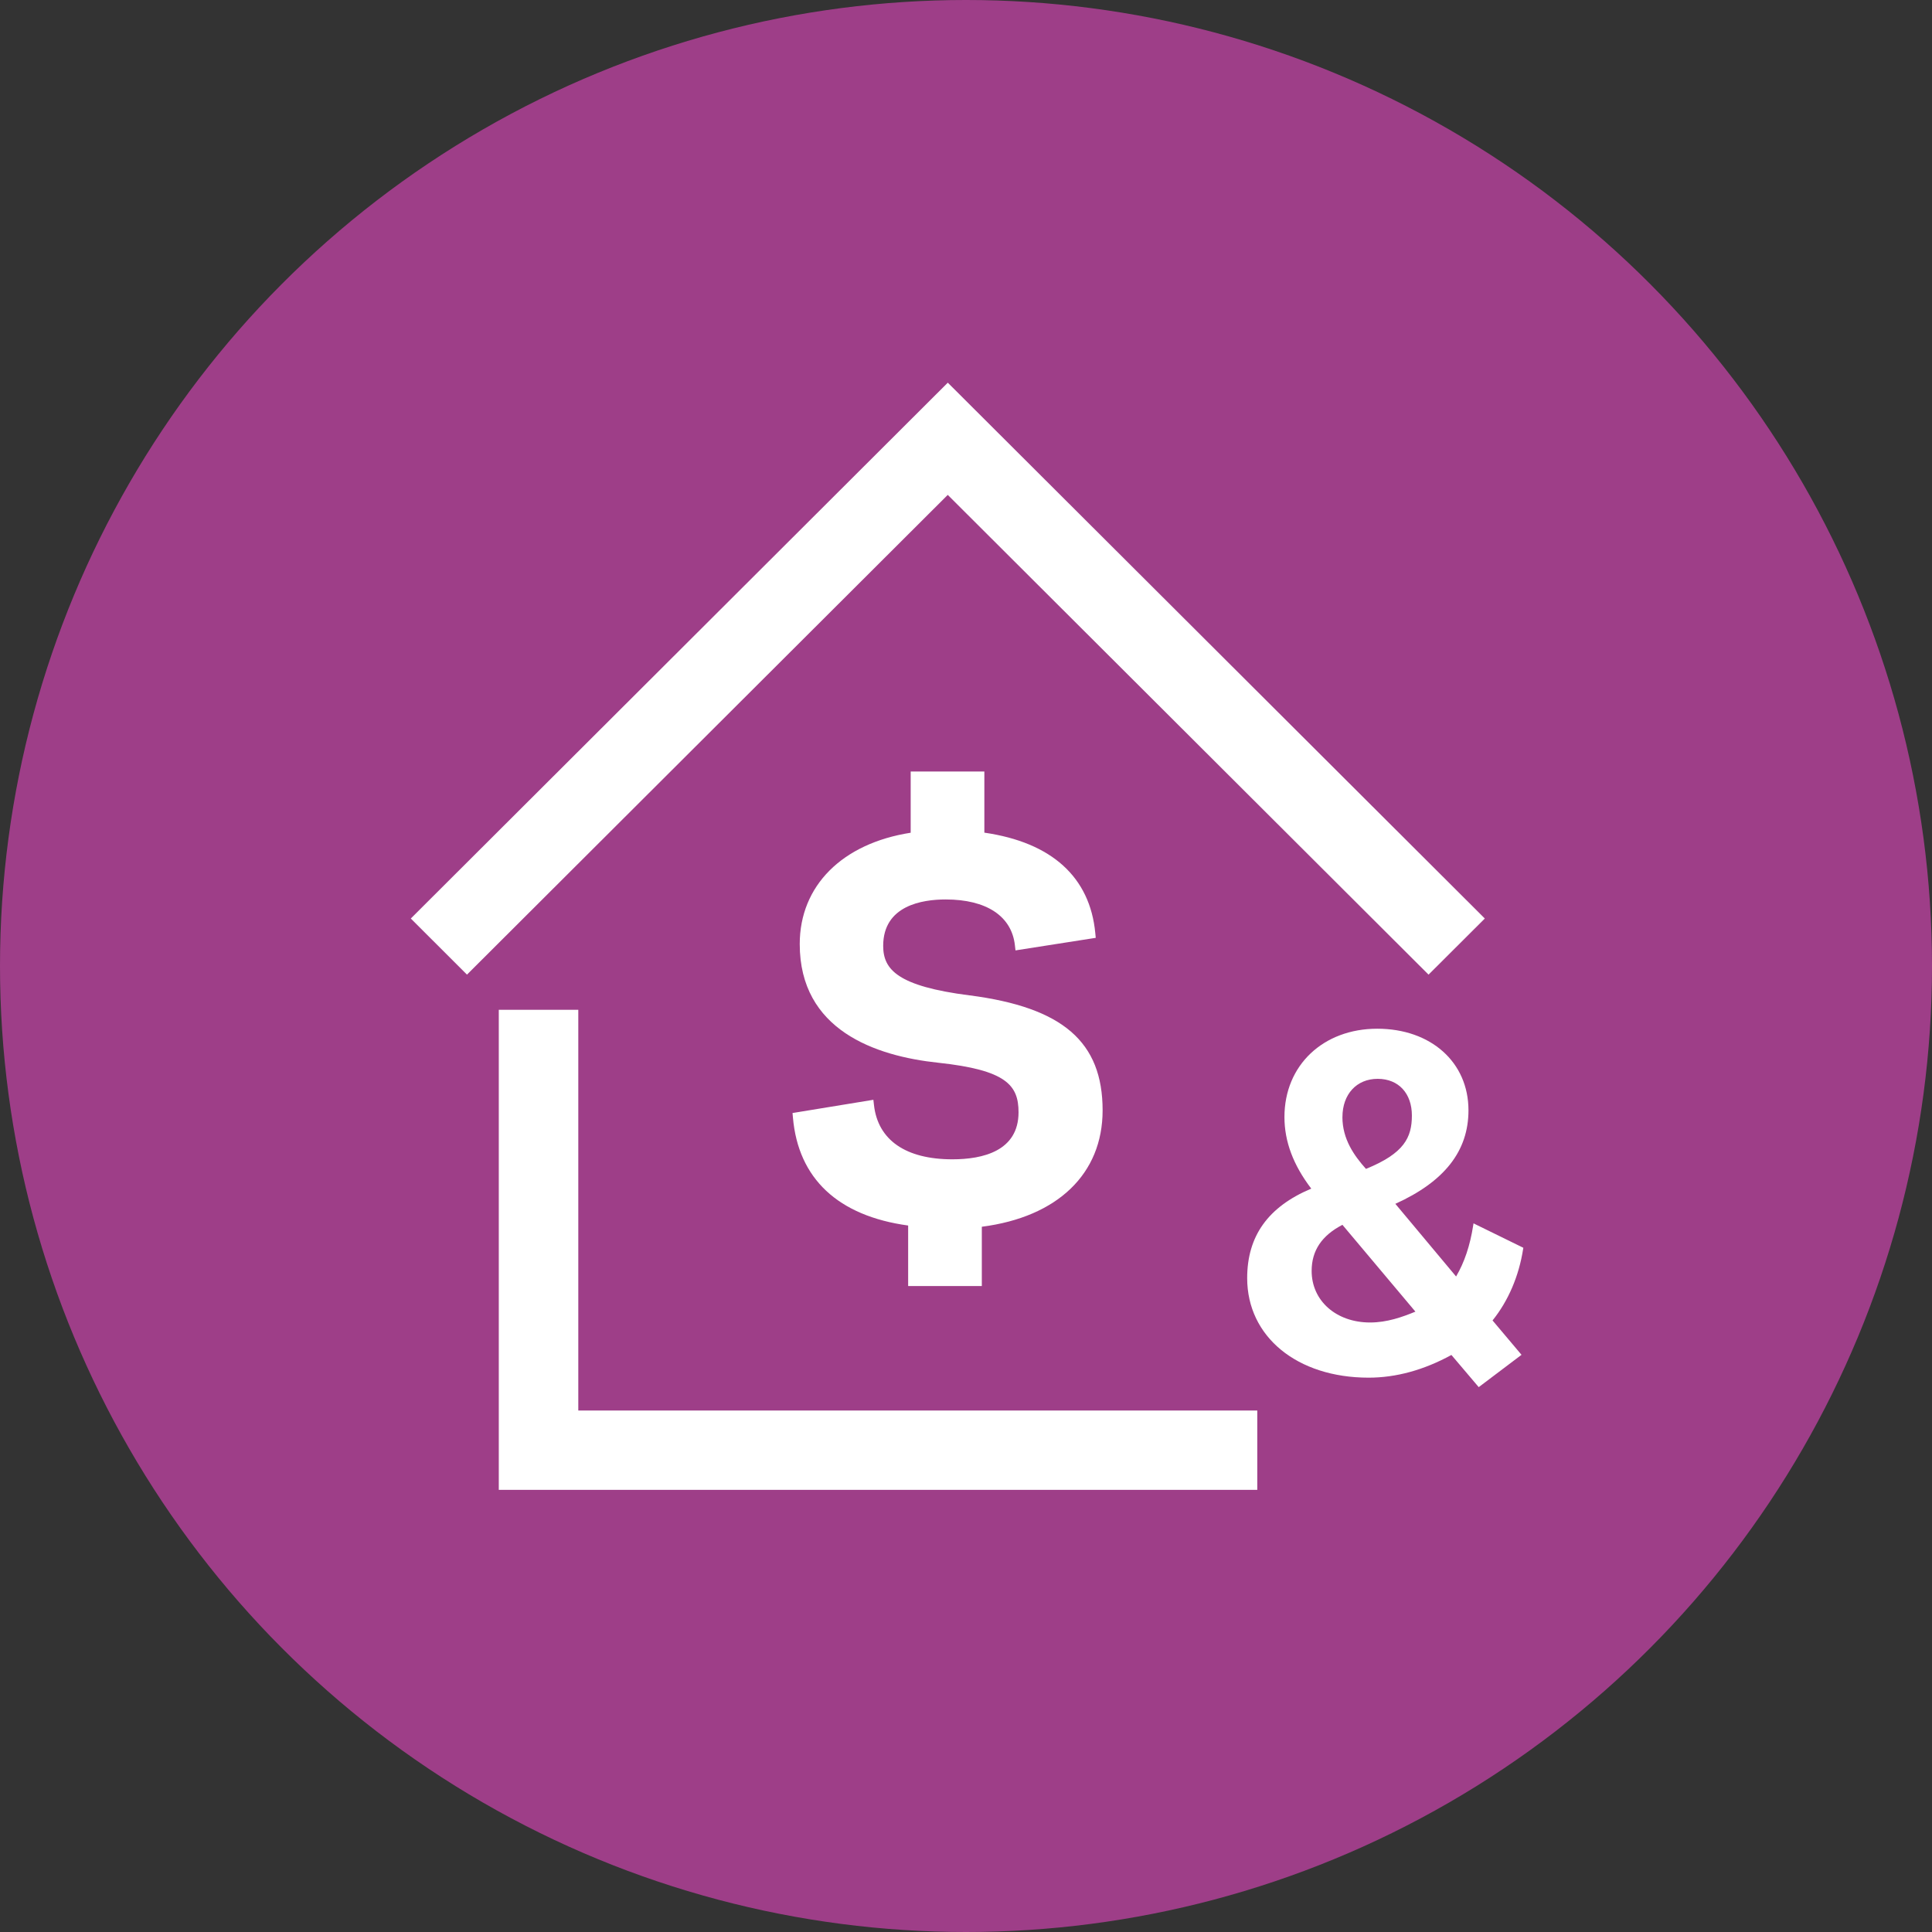
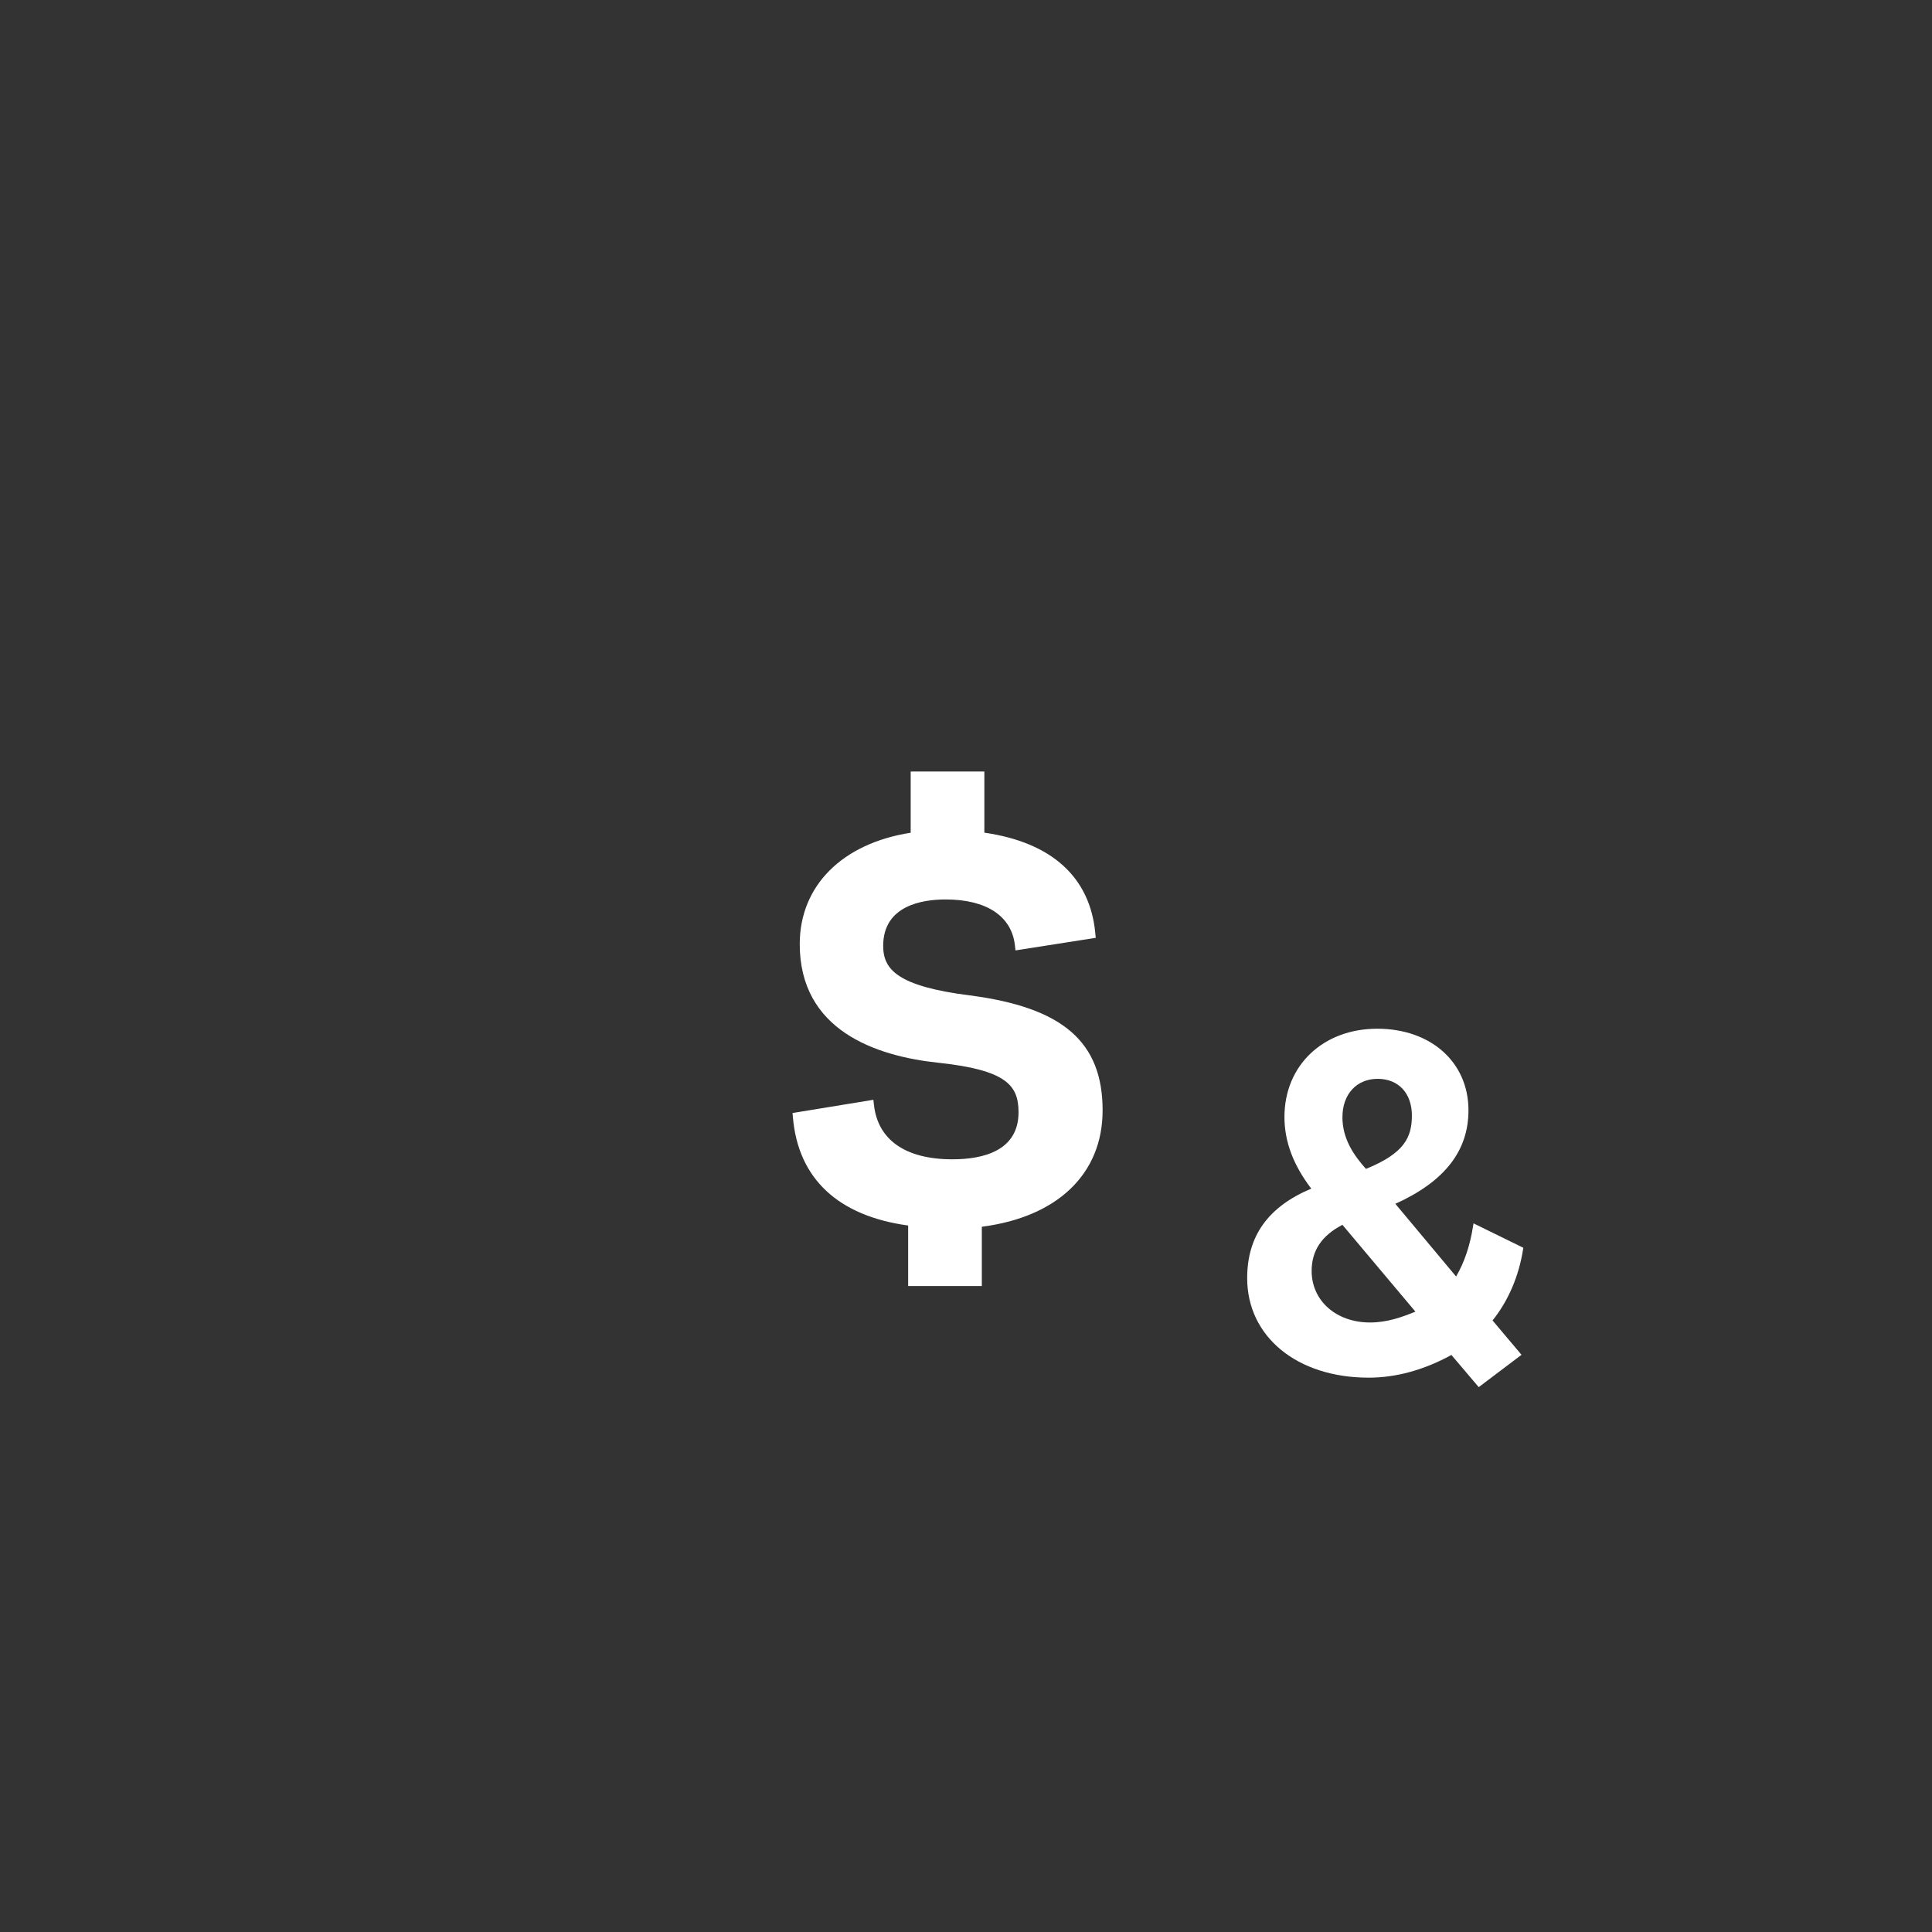
<svg xmlns="http://www.w3.org/2000/svg" id="Layer_2" viewBox="0 0 520 520">
  <rect x="0" y="0" width="520" height="520" fill="#333333" stroke="none" />
  <defs>
    <style>
      .cls-1 {
        fill: #fff;
      }

      .cls-2 {
        fill: #9e3e88;
      }
    </style>
  </defs>
  <g id="Orbs">
-     <circle id="Purple" class="cls-2" cx="260" cy="260" r="260" />
-   </g>
+     </g>
  <g id="Icons__x28_white_x29_">
    <g id="feature-icon_x5F__x5F_redraw">
      <path class="cls-1" d="M361.33,329.68l19.63,23.35c-3.53,1.45-7.62,2.92-12.2,2.92-9.11,0-15.73-5.83-15.73-13.88,0-5.46,2.71-9.51,8.29-12.41M361.32,300.66c0-6.15,3.81-10.29,9.48-10.29s9.21,3.96,9.21,9.87-2.07,10.19-12.36,14.37c-3.17-3.55-6.34-7.99-6.34-13.96ZM410.01,335.84l-13.41-6.57-.09.56c-.84,5.4-2.35,9.91-4.6,13.74l-16.35-19.56c13.24-5.99,19.68-14.22,19.68-25.17,0-12.93-10.1-21.96-24.56-21.96s-24.97,9.77-24.97,23.76c0,6.6,2.37,12.92,7.22,19.28-11.61,4.88-17.25,12.76-17.25,24.09,0,15.77,13.44,26.79,32.69,26.79,7.39,0,14.88-2.06,22.28-6.11l7.35,8.66,11.52-8.7-7.8-9.25c4.25-5.28,7.1-11.94,8.24-19.27l.05-.31Z" />
-       <path class="cls-1" d="M338.4,401h-204.15v-129.21h21.4v107.85h182.75v21.35Z" />
-       <path class="cls-1" d="M384.49,262.32l-129.4-129.12-129.4,129.12-15.12-15.1L255.1,103l144.54,144.22-15.14,15.1Z" />
      <path class="cls-1" d="M260.96,267.91c-19.36-2.48-23.25-6.94-23.25-13.33,0-10.88,10.54-12.49,16.81-12.49,10.98,0,17.76,4.48,18.64,12.32l.16,1.39,21.6-3.38-.12-1.25c-1.42-15.1-11.74-24.44-29.86-27.06v-16.46h-19.83v16.48c-18.45,2.88-29.86,14.29-29.86,29.97,0,23.14,20.3,30.14,37.32,31.94,18.24,1.96,21.57,6.03,21.57,13.33,0,10.46-9.68,12.66-17.8,12.66-12.57,0-20.06-5.19-21.11-14.62l-.16-1.4-21.76,3.56.11,1.23c1.43,16.43,12.14,26.46,31.01,29.05v16.29h19.83v-15.96c20.38-2.62,32.51-14.25,32.51-31.32,0-18.45-10.71-27.71-35.81-30.96h.01Z" />
    </g>
  </g>
</svg>